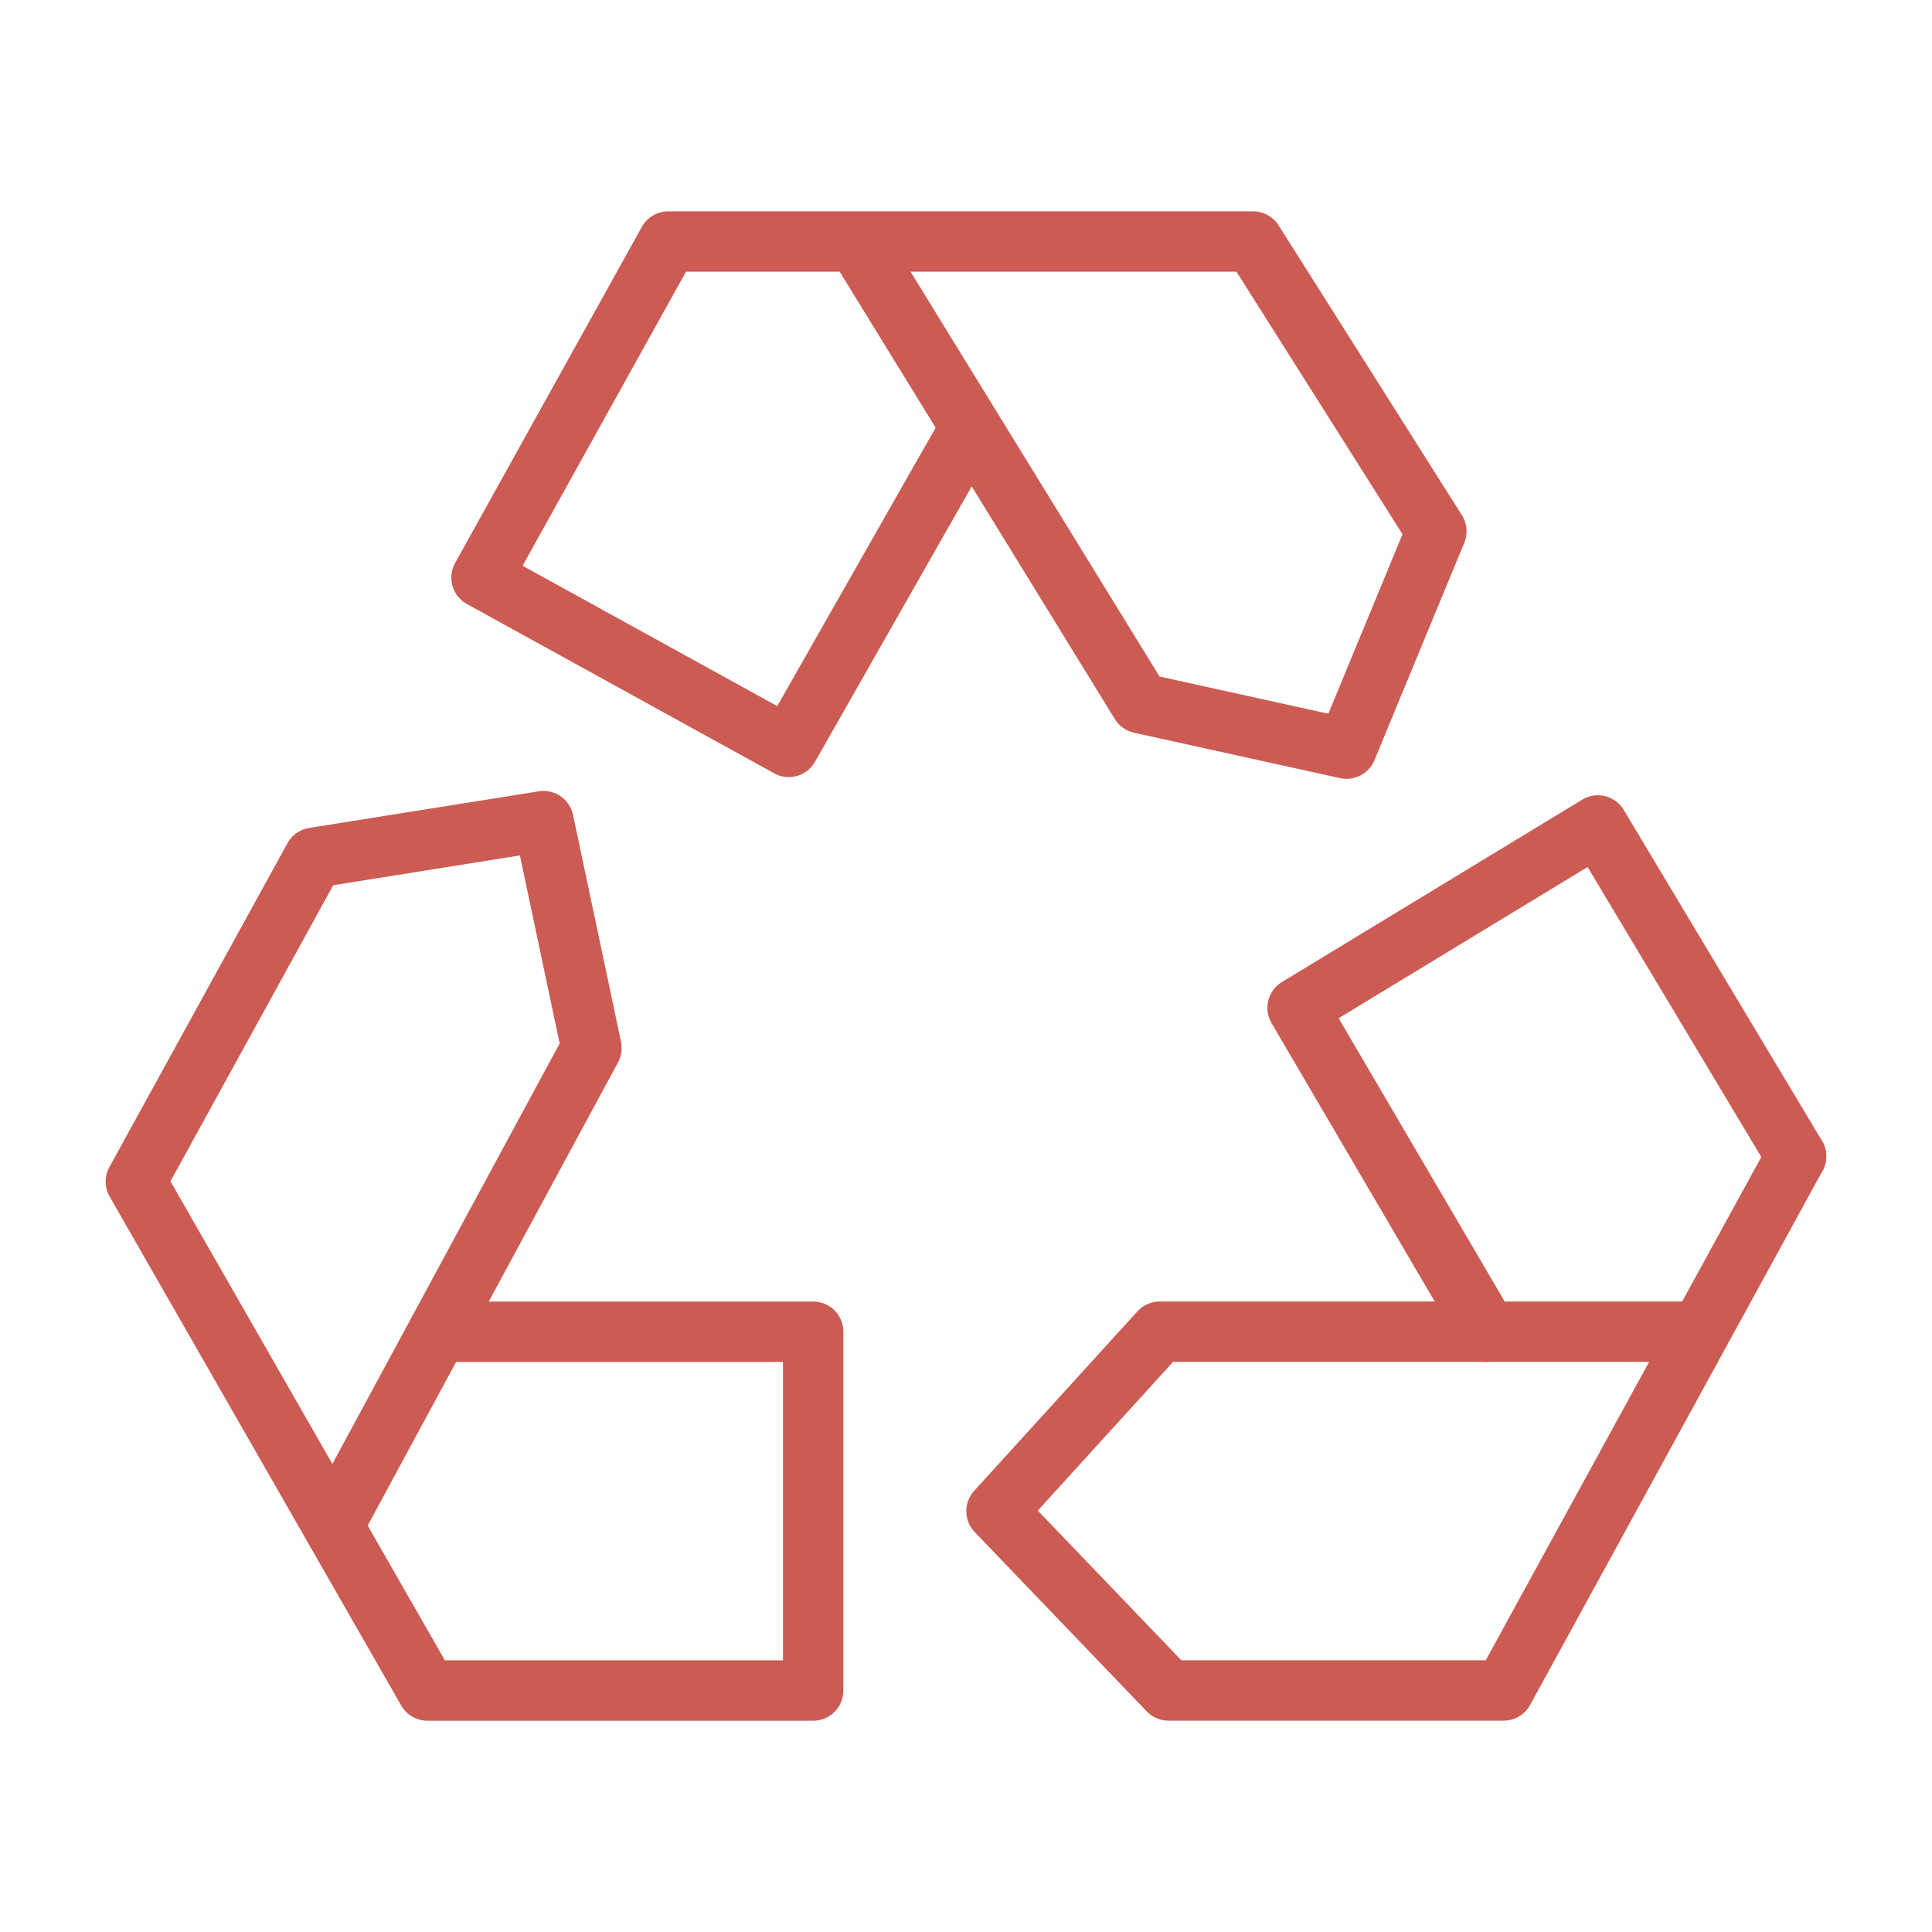
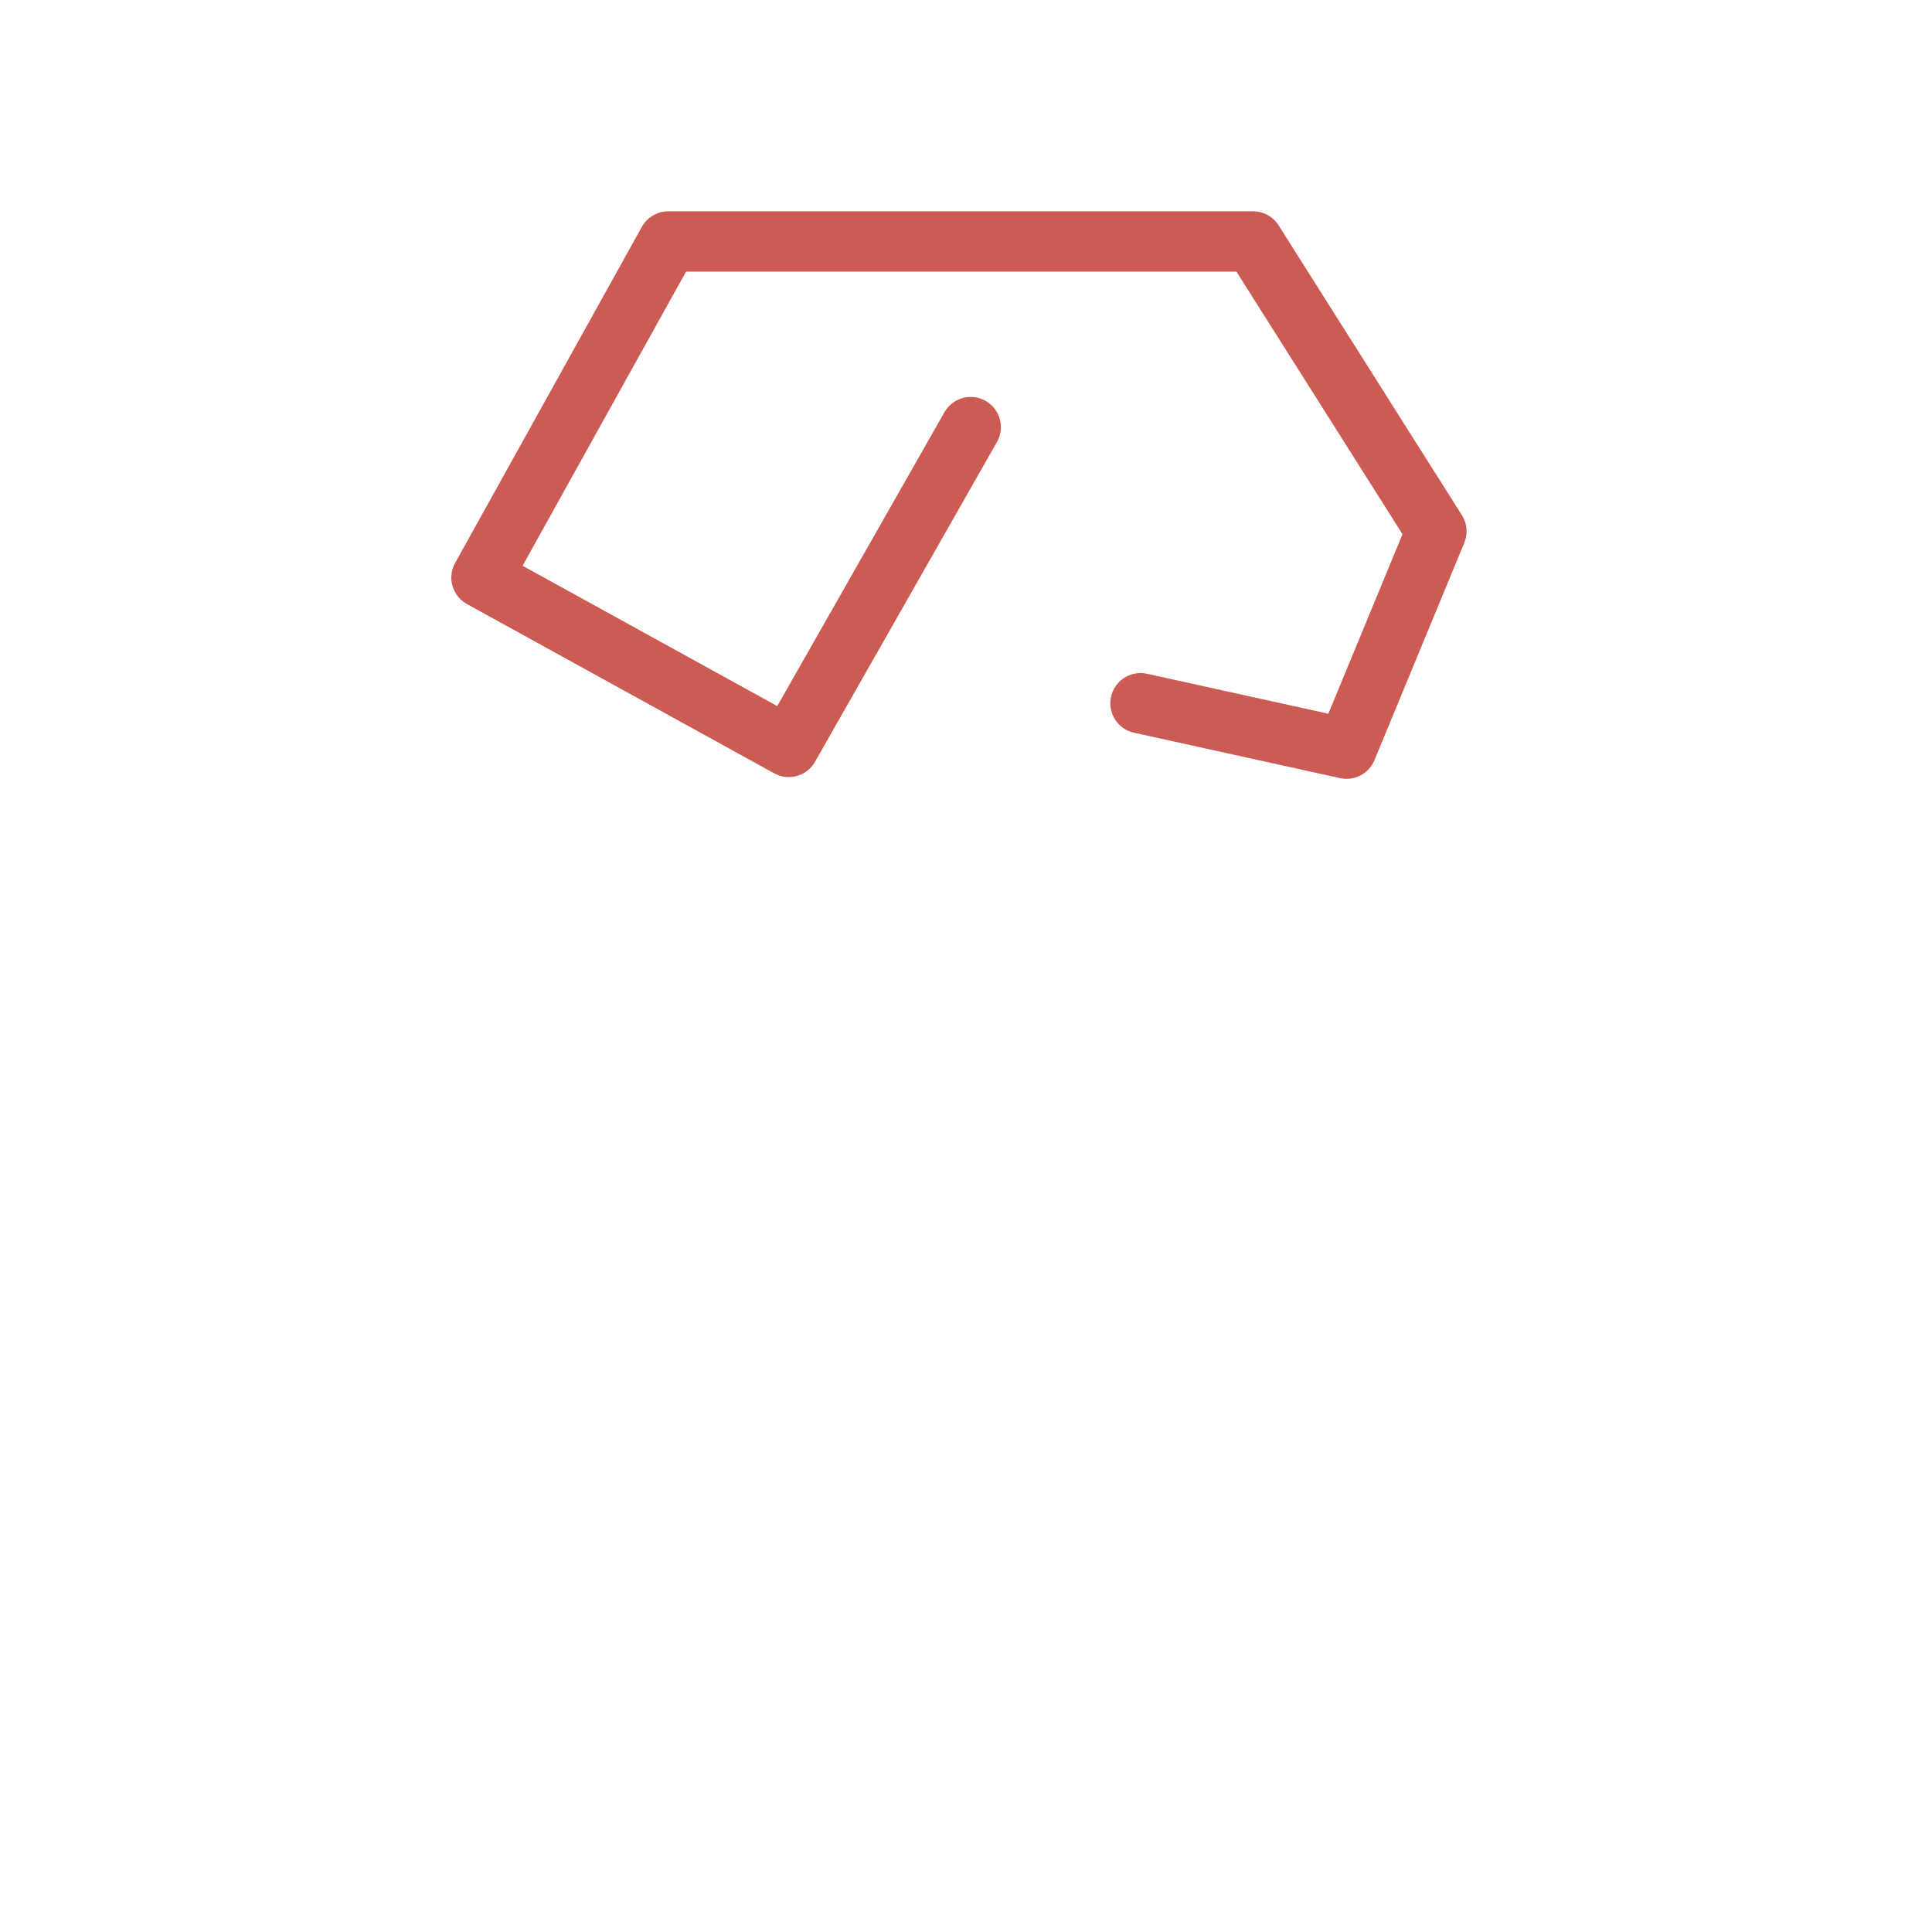
<svg xmlns="http://www.w3.org/2000/svg" width="80" height="80" viewBox="0 0 80 80" fill="none">
-   <path d="M13.795 63.187L24.492 43.397L22.505 34.001L12.998 35.517L5.625 48.927L17.698 70.001H33.672V55.144H18.142" stroke="#CC5C53" stroke-width="2.5" stroke-linecap="round" stroke-linejoin="round" />
-   <path d="M74.371 47.88L66.164 34.18L53.73 41.733L61.59 55.143" stroke="#CC5C53" stroke-width="2.5" stroke-linecap="round" stroke-linejoin="round" />
-   <path d="M74.372 47.879L62.262 69.999H48.385L41.262 62.573L48.022 55.143H70.395" stroke="#CC5C53" stroke-width="2.5" stroke-linecap="round" stroke-linejoin="round" />
-   <path d="M40.194 17.687L32.661 30.927L19.938 23.917L27.671 10H51.888L59.477 22L55.758 31L47.227 29.12L35.468 10" stroke="#CC5C53" stroke-width="2.5" stroke-linecap="round" stroke-linejoin="round" />
+   <path d="M40.194 17.687L32.661 30.927L19.938 23.917L27.671 10H51.888L59.477 22L55.758 31L47.227 29.12" stroke="#CC5C53" stroke-width="2.5" stroke-linecap="round" stroke-linejoin="round" />
</svg>